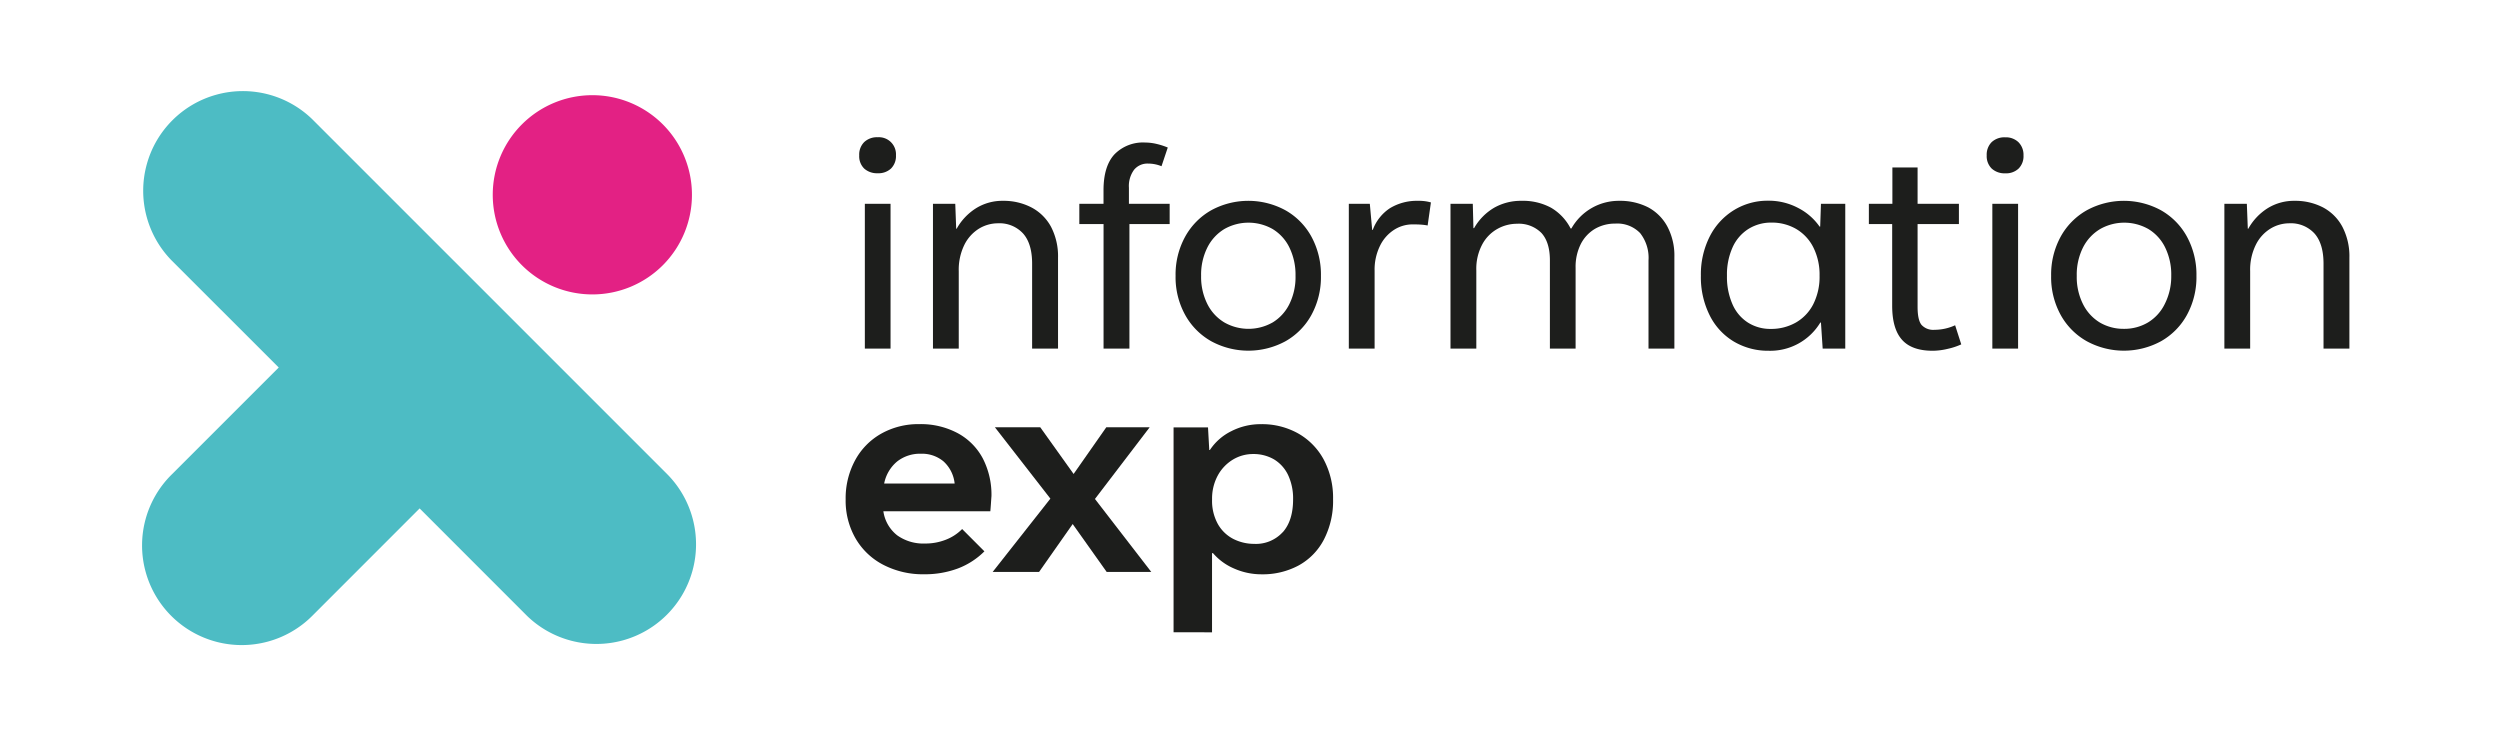
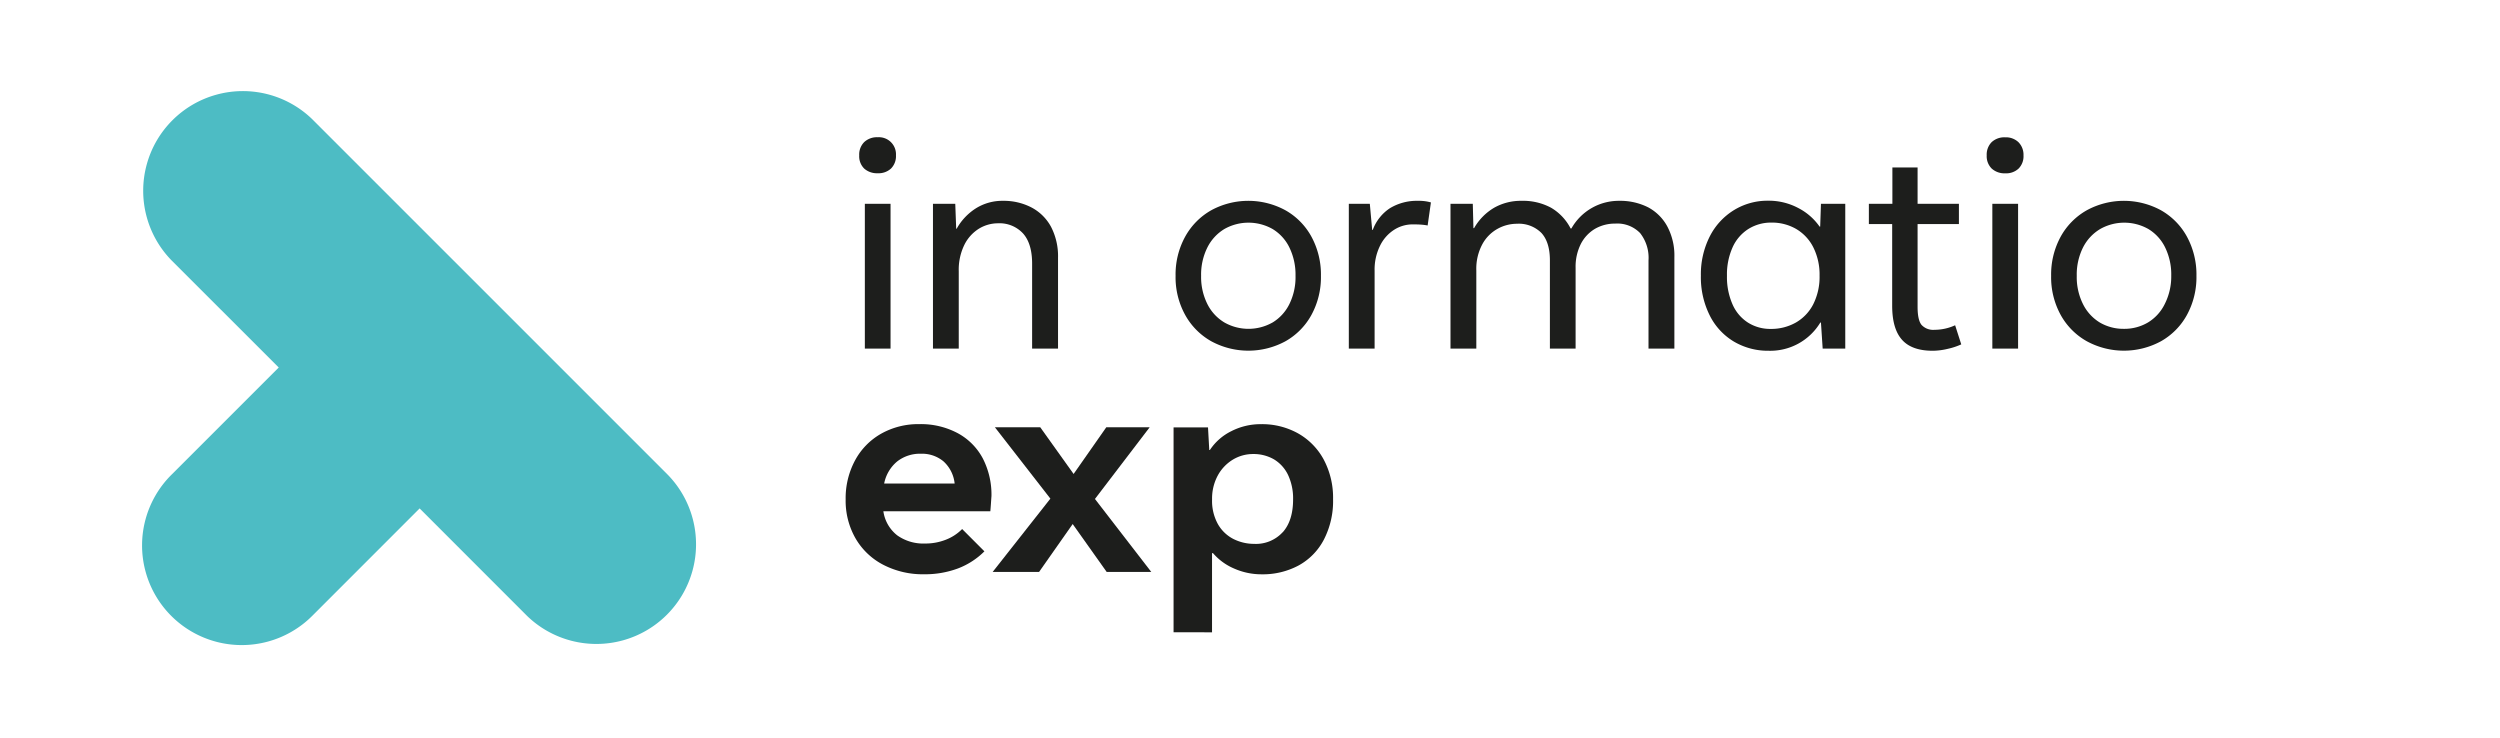
<svg xmlns="http://www.w3.org/2000/svg" id="Layer_1" data-name="Layer 1" viewBox="0 0 595.28 175.69">
  <defs>
    <style>.cls-1{fill:#4dbcc4;}.cls-2{fill:#e32184;}.cls-3{fill:#1d1e1c;}</style>
  </defs>
  <path class="cls-1" d="M159.05,113.09,74.34,28.38A23.73,23.73,0,0,0,40.78,61.93L66.37,87.51,40.78,113.09a23.73,23.73,0,0,0,33.56,33.56l25.58-25.59,25.58,25.59a23.73,23.73,0,0,0,33.55-33.56Z" />
-   <path class="cls-2" d="M157.82,29.61a23.72,23.72,0,1,0,0,33.55A23.74,23.74,0,0,0,157.82,29.61Z" />
  <path class="cls-3" d="M205.78,40.14A4.1,4.1,0,0,1,204.59,37a4.21,4.21,0,0,1,1.17-3.15A4.42,4.42,0,0,1,209,32.68a4.07,4.07,0,0,1,4.34,4.3,4.16,4.16,0,0,1-1.17,3.14A4.35,4.35,0,0,1,209,41.25,4.54,4.54,0,0,1,205.78,40.14ZM212.05,83h-6.12V48.53h6.12Z" />
  <path class="cls-3" d="M222.15,83V48.53h5.31l.22,5.94h.11a13.54,13.54,0,0,1,4.61-4.88,11.82,11.82,0,0,1,6.42-1.77,14.26,14.26,0,0,1,6.79,1.58A11.24,11.24,0,0,1,250.26,54a15.16,15.16,0,0,1,1.67,7.34V83h-6.17V62.79c0-3.17-.71-5.57-2.15-7.19a7.62,7.62,0,0,0-6-2.43,8.71,8.71,0,0,0-4.48,1.26,9.49,9.49,0,0,0-3.49,3.84,13.48,13.48,0,0,0-1.35,6.3V83Z" />
-   <path class="cls-3" d="M278.51,48.53v4.83h-9.58V83h-6.16V53.36H257V48.53h5.76V45.3q0-5.71,2.6-8.54a9.49,9.49,0,0,1,7.35-2.82,12,12,0,0,1,2.69.33,16.92,16.92,0,0,1,2.66.86l-1.49,4.45a8.44,8.44,0,0,0-3.19-.63,4.11,4.11,0,0,0-3.34,1.47,6.51,6.51,0,0,0-1.23,4.29v3.82Z" />
  <path class="cls-3" d="M288.44,81.27A16.12,16.12,0,0,1,282.21,75a18.55,18.55,0,0,1-2.29-9.32,18.68,18.68,0,0,1,2.29-9.34,16.17,16.17,0,0,1,6.23-6.29,18.48,18.48,0,0,1,17.6,0,16,16,0,0,1,6.22,6.29,18.89,18.89,0,0,1,2.27,9.34A18.75,18.75,0,0,1,312.26,75a16,16,0,0,1-6.2,6.27,18.52,18.52,0,0,1-17.62,0ZM303,76.8a10.59,10.59,0,0,0,4-4.36,14.49,14.49,0,0,0,1.48-6.76A14.79,14.79,0,0,0,307,58.89a10.48,10.48,0,0,0-4-4.37,11.66,11.66,0,0,0-11.44,0,10.74,10.74,0,0,0-4.06,4.39A14.42,14.42,0,0,0,286,65.68a14.38,14.38,0,0,0,1.51,6.76,10.65,10.65,0,0,0,4.06,4.36,11.62,11.62,0,0,0,11.42,0Z" />
  <path class="cls-3" d="M321.17,83V48.53h5l.56,6.2h.15A10.48,10.48,0,0,1,331,49.55a12.39,12.39,0,0,1,6.72-1.73,10.26,10.26,0,0,1,3,.38l-.78,5.49a13,13,0,0,0-1.54-.2q-.72-.06-2.1-.06A8.14,8.14,0,0,0,332,54.69a9.36,9.36,0,0,0-3.37,3.77,12.78,12.78,0,0,0-1.32,6V83Z" />
  <path class="cls-3" d="M345.38,83V48.53h5.31l.15,5.79H351a13.22,13.22,0,0,1,4.75-4.84,12.83,12.83,0,0,1,6.57-1.66,14,14,0,0,1,7,1.64,12.06,12.06,0,0,1,4.66,4.94h.19a12.94,12.94,0,0,1,11.43-6.58,14.69,14.69,0,0,1,6.83,1.54A11.16,11.16,0,0,1,397,53.91a14.73,14.73,0,0,1,1.69,7.32V83h-6.16V62a9.49,9.49,0,0,0-2-6.5,7.54,7.54,0,0,0-5.93-2.26,9.51,9.51,0,0,0-4.77,1.22,8.9,8.9,0,0,0-3.4,3.6,12.08,12.08,0,0,0-1.26,5.72V83h-6.12v-21q0-4.3-2-6.51a7.59,7.59,0,0,0-5.87-2.21,9.53,9.53,0,0,0-4.57,1.19,9.19,9.19,0,0,0-3.65,3.69,12.31,12.31,0,0,0-1.43,6.22V83Z" />
  <path class="cls-3" d="M412.82,81.31a15.07,15.07,0,0,1-5.73-6.24A20.29,20.29,0,0,1,405,65.64a19.91,19.91,0,0,1,2.13-9.37A15.63,15.63,0,0,1,412.93,50,15.27,15.27,0,0,1,421,47.79a15,15,0,0,1,7.26,1.78,13.94,13.94,0,0,1,5,4.38h.15l.18-5.42h5.79V83L434,83l-.41-6.2h-.15a13.91,13.91,0,0,1-12.32,6.72A15.93,15.93,0,0,1,412.82,81.31Zm14.8-4.51a10.57,10.57,0,0,0,4.14-4.36,14.46,14.46,0,0,0,1.5-6.8,14.47,14.47,0,0,0-1.5-6.77,10.59,10.59,0,0,0-4.12-4.38A11.53,11.53,0,0,0,421.82,53a10.2,10.2,0,0,0-5.49,1.51,10,10,0,0,0-3.77,4.36,15.79,15.79,0,0,0-1.35,6.79,16.11,16.11,0,0,0,1.32,6.8,9.77,9.77,0,0,0,3.69,4.36,9.93,9.93,0,0,0,5.42,1.5A11.88,11.88,0,0,0,427.62,76.8Z" />
  <path class="cls-3" d="M467,82a16.07,16.07,0,0,1-3.25,1.07,15.53,15.53,0,0,1-3.54.45q-5,0-7.32-2.62c-1.56-1.74-2.34-4.45-2.34-8.11V53.36H445V48.53h5.6V39.88h6v8.65h9.84v4.83h-9.84V73.07c0,2.08.31,3.51.94,4.29a3.77,3.77,0,0,0,3.1,1.17,11.89,11.89,0,0,0,4.9-1.08Z" />
  <path class="cls-3" d="M474.25,40.14A4.13,4.13,0,0,1,473.06,37a4.21,4.21,0,0,1,1.17-3.15,4.42,4.42,0,0,1,3.25-1.15,4.29,4.29,0,0,1,3.16,1.18A4.25,4.25,0,0,1,481.82,37a4.16,4.16,0,0,1-1.17,3.14,4.32,4.32,0,0,1-3.17,1.13A4.54,4.54,0,0,1,474.25,40.14ZM480.53,83H474.4V48.53h6.13Z" />
  <path class="cls-3" d="M496.92,81.27A16.08,16.08,0,0,1,490.68,75a18.65,18.65,0,0,1-2.28-9.32,18.78,18.78,0,0,1,2.28-9.34,16.13,16.13,0,0,1,6.24-6.29,18.48,18.48,0,0,1,17.6,0,16.05,16.05,0,0,1,6.21,6.29A18.89,18.89,0,0,1,523,65.68,18.75,18.75,0,0,1,520.73,75a16,16,0,0,1-6.2,6.27,18.5,18.5,0,0,1-17.61,0Zm14.51-4.47a10.52,10.52,0,0,0,4-4.36A14.5,14.5,0,0,0,517,65.68a14.66,14.66,0,0,0-1.47-6.79,10.48,10.48,0,0,0-4-4.37,11.64,11.64,0,0,0-11.43,0A10.76,10.76,0,0,0,496,58.91a14.42,14.42,0,0,0-1.5,6.77,14.37,14.37,0,0,0,1.5,6.76A10.68,10.68,0,0,0,500,76.8a11.1,11.1,0,0,0,5.72,1.5A11,11,0,0,0,511.43,76.8Z" />
-   <path class="cls-3" d="M529.65,83V48.53H535l.23,5.94h.11a13.52,13.52,0,0,1,4.6-4.88,11.86,11.86,0,0,1,6.43-1.77,14.29,14.29,0,0,1,6.79,1.58A11.16,11.16,0,0,1,557.75,54a15.16,15.16,0,0,1,1.67,7.34V83h-6.16V62.79q0-4.76-2.15-7.19a7.64,7.64,0,0,0-6-2.43,8.65,8.65,0,0,0-4.47,1.26,9.35,9.35,0,0,0-3.49,3.84,13.36,13.36,0,0,0-1.36,6.3V83Z" />
  <path class="cls-3" d="M235.81,121.74H210.34a8.86,8.86,0,0,0,3.31,5.74,10.69,10.69,0,0,0,6.57,1.94,13.26,13.26,0,0,0,5-.91,11,11,0,0,0,3.88-2.54l5.3,5.31a17.92,17.92,0,0,1-6.29,4.07,22.47,22.47,0,0,1-8.07,1.39,20.43,20.43,0,0,1-9.67-2.23,16.23,16.23,0,0,1-6.63-6.27,18,18,0,0,1-2.38-9.32,19,19,0,0,1,2.23-9.28,16,16,0,0,1,6.22-6.37,18,18,0,0,1,9.08-2.28,18.64,18.64,0,0,1,9.11,2.13,14.62,14.62,0,0,1,6,6,18.87,18.87,0,0,1,2.08,9C236,119.13,235.94,120.33,235.81,121.74Zm-22.16-11.88a9.07,9.07,0,0,0-3.12,5.27h16.78a8.26,8.26,0,0,0-2.65-5.27,8,8,0,0,0-5.37-1.82A8.81,8.81,0,0,0,213.65,109.86Z" />
  <path class="cls-3" d="M260.72,118.81l13.41,17.37H263.51l-8.09-11.4-8,11.4H236.37l13.74-17.45-13.22-17h10.8l7.95,11.13,7.79-11.13h10.33Z" />
  <path class="cls-3" d="M279.44,150.55V101.77h8.2l.3,5.38h.15a13,13,0,0,1,5.12-4.49A15.27,15.27,0,0,1,300.3,101a17.55,17.55,0,0,1,8.78,2.19,15.72,15.72,0,0,1,6.11,6.23,19.33,19.33,0,0,1,2.23,9.43,20,20,0,0,1-2.18,9.62,14.8,14.8,0,0,1-6,6.16,18,18,0,0,1-8.8,2.12,16.07,16.07,0,0,1-6.62-1.39,13.68,13.68,0,0,1-5-3.66h-.22v18.86Zm26-23.82c1.64-1.84,2.46-4.45,2.46-7.81a13.15,13.15,0,0,0-1.19-5.81,8.71,8.71,0,0,0-3.34-3.72,9.68,9.68,0,0,0-5-1.28,9.27,9.27,0,0,0-4.79,1.32,10,10,0,0,0-3.6,3.77,11.55,11.55,0,0,0-1.37,5.72A11.4,11.4,0,0,0,290,124.8a8.91,8.91,0,0,0,3.71,3.55,10.93,10.93,0,0,0,4.9,1.15A8.63,8.63,0,0,0,305.42,126.73Z" />
</svg>